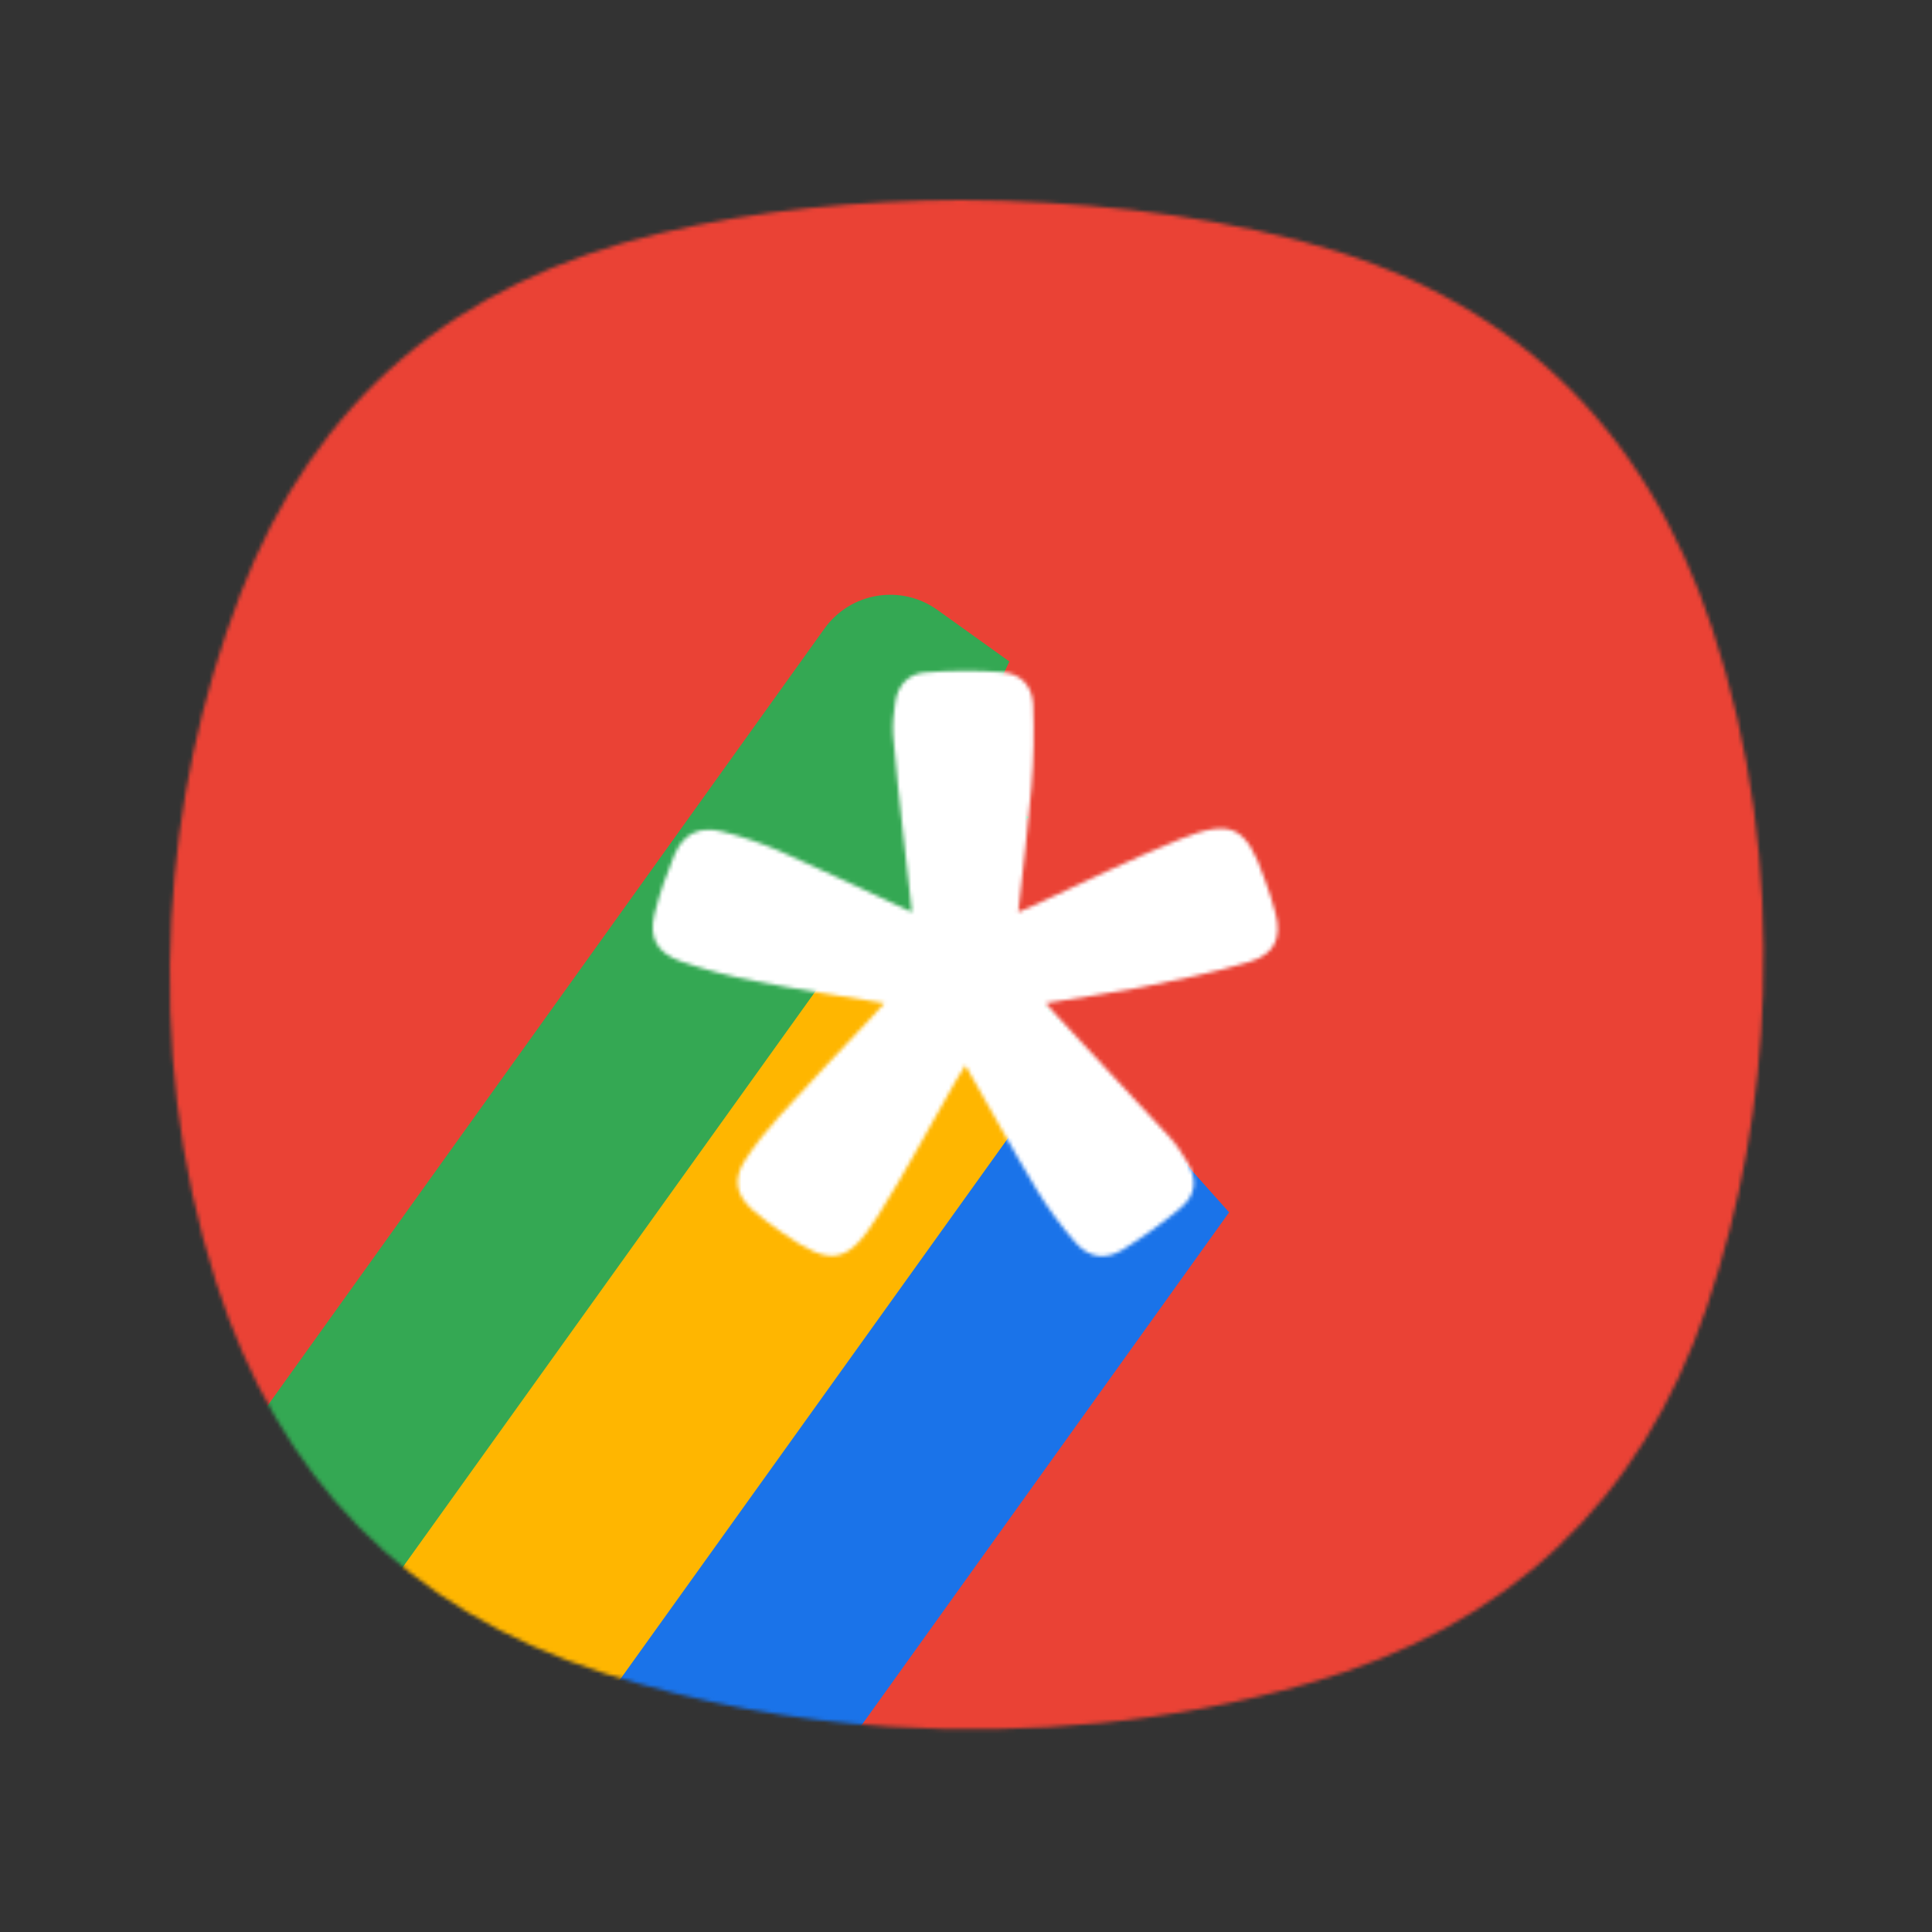
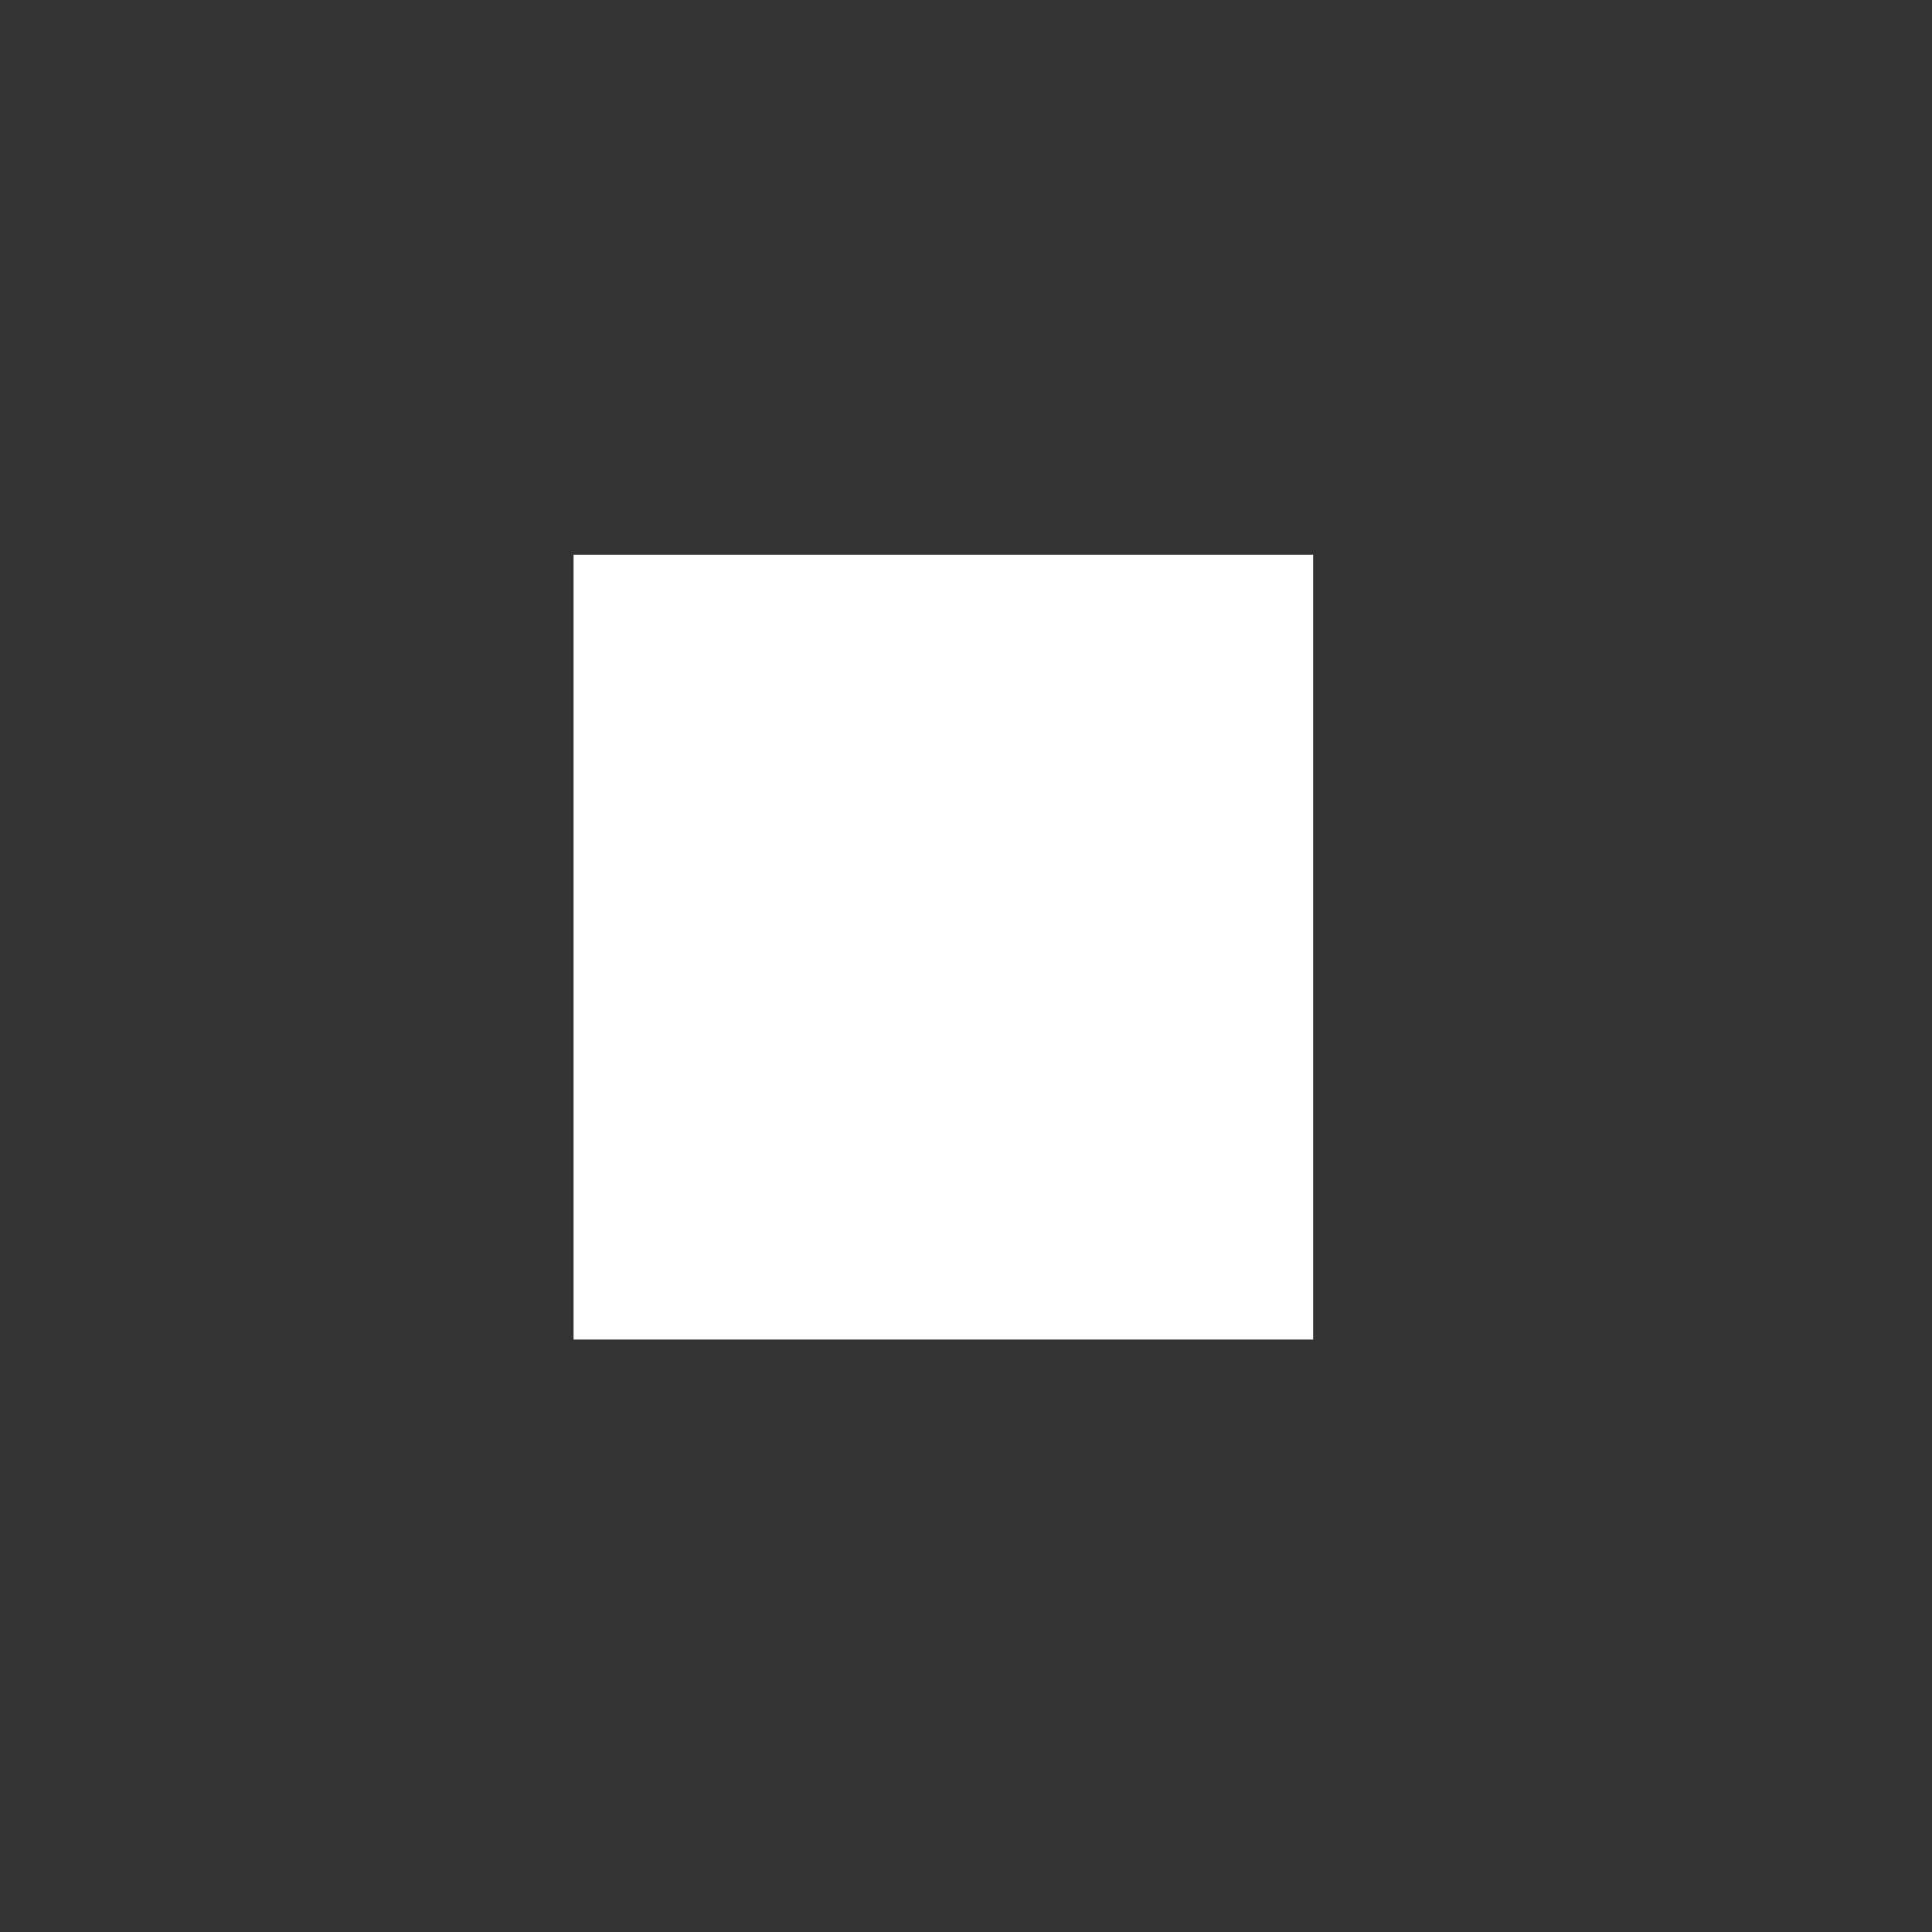
<svg xmlns="http://www.w3.org/2000/svg" width="512" height="512" viewBox="0 0 512 512" fill="none">
  <rect x="0" y="0" width="512" height="512" fill="#333333" stroke="none" />
  <rect x="152" y="147" width="196" height="208" fill="white" />
  <mask id="mask0_155_49" style="mask-type:alpha" maskUnits="userSpaceOnUse" x="45" y="53" width="423" height="406">
-     <path d="M254.703 53C284.986 53.258 314.832 56.175 344.24 63.728C400.256 78.146 436.054 112.991 453.734 166.459C464.149 197.956 468.263 230.225 467.212 263.267C466.337 291.761 461.436 319.482 452.246 346.602C434.828 398.01 399.731 431.052 346.604 446.157C310.281 456.542 273.258 459.889 235.622 457.572C209.89 455.941 184.771 451.221 160.264 443.497C107.312 426.589 73.79 391.402 57.248 339.822C47.182 308.411 43.681 276.141 45.432 243.271C47.095 213.661 53.046 185.082 63.724 157.361C83.417 106.125 120.703 74.713 174.793 61.84C201.05 55.575 227.745 53.172 254.703 53ZM234.397 265.842C232.734 267.644 231.771 268.674 230.809 269.79C222.669 278.458 214.442 287.04 206.477 295.88C203.238 299.485 200.175 303.261 197.549 307.295C194.223 312.358 194.924 316.564 199.387 320.597C201.926 322.829 204.639 324.803 207.44 326.777C220.218 335.702 224.507 335.187 232.647 322.228C239.999 310.556 246.476 298.283 253.39 286.268C254.09 285.067 254.878 283.865 255.841 282.32C262.405 293.735 268.357 304.72 274.833 315.448C277.809 320.34 281.31 325.06 285.074 329.351C288.662 333.385 292.951 333.986 297.59 331.154C302.841 327.892 308.005 324.202 312.732 320.254C316.933 316.821 317.37 312.616 314.657 307.981C313.257 305.578 311.681 303.175 309.756 301.116C299.953 290.473 290.063 280.003 280.26 269.361C279.297 268.331 278.422 267.301 277.109 265.842C285.949 264.383 294.001 263.267 302.054 261.723C311.769 259.749 321.571 257.775 331.024 254.943C337.939 252.883 339.777 248.42 337.939 241.726C337.151 238.722 336.188 235.804 335.138 232.972C330.236 218.897 326.473 216.837 312.469 222.501C299.515 227.737 286.912 234.002 274.221 239.838C272.995 240.438 271.683 240.953 269.845 241.726C271.07 230.14 272.47 219.412 273.346 208.598C273.958 201.303 274.046 193.922 273.783 186.627C273.521 181.649 270.457 178.474 265.468 178.131C258.729 177.616 251.902 177.701 245.075 178.216C240.699 178.56 237.986 181.649 237.285 185.855C236.848 188.773 236.498 191.691 236.673 194.609C237.373 203.277 238.336 211.859 239.298 220.527C239.999 227.307 240.874 234.173 241.662 241.726C229.408 236.061 218.205 230.655 206.739 225.591C201.75 223.445 196.587 221.643 191.335 220.356C185.296 218.897 181.182 220.871 178.732 226.535C176.631 231.599 174.793 236.834 173.48 242.069C171.905 248.506 174.005 252.454 180.395 254.771C186.784 257.002 193.436 258.719 200.088 260.006C211.203 262.238 222.406 263.868 234.397 265.842Z" fill="#4E4D50" />
-   </mask>
+     </mask>
  <g mask="url(#mask0_155_49)">
    <rect x="-71.277" y="190.882" width="456.81" height="469.827" rx="40.92" transform="rotate(-34.418 -71.277 190.882)" fill="#EA4235" />
    <rect x="58.788" y="687.725" width="173.751" height="538.083" rx="21.448" transform="rotate(-144.374 58.788 687.725)" fill="#34A853" />
    <rect x="353.381" y="249.543" width="121.521" height="91.874" transform="rotate(42.667 353.381 249.543)" fill="#EA4235" />
-     <rect x="58.042" y="694.822" width="80.08" height="471.656" rx="11.549" transform="rotate(-144.374 58.042 694.822)" fill="#1A73E9" />
-     <rect x="6.204" y="665.73" width="64.145" height="470.432" rx="20.624" transform="rotate(-144.374 6.204 665.73)" fill="#FFB600" />
-     <rect x="318.694" y="175.418" width="121.521" height="91.874" transform="rotate(48.252 318.694 175.418)" fill="#EA4235" />
-     <rect x="272.229" y="164.949" width="173.453" height="46.699" transform="rotate(24.64 272.229 164.949)" fill="#EA4235" />
  </g>
</svg>